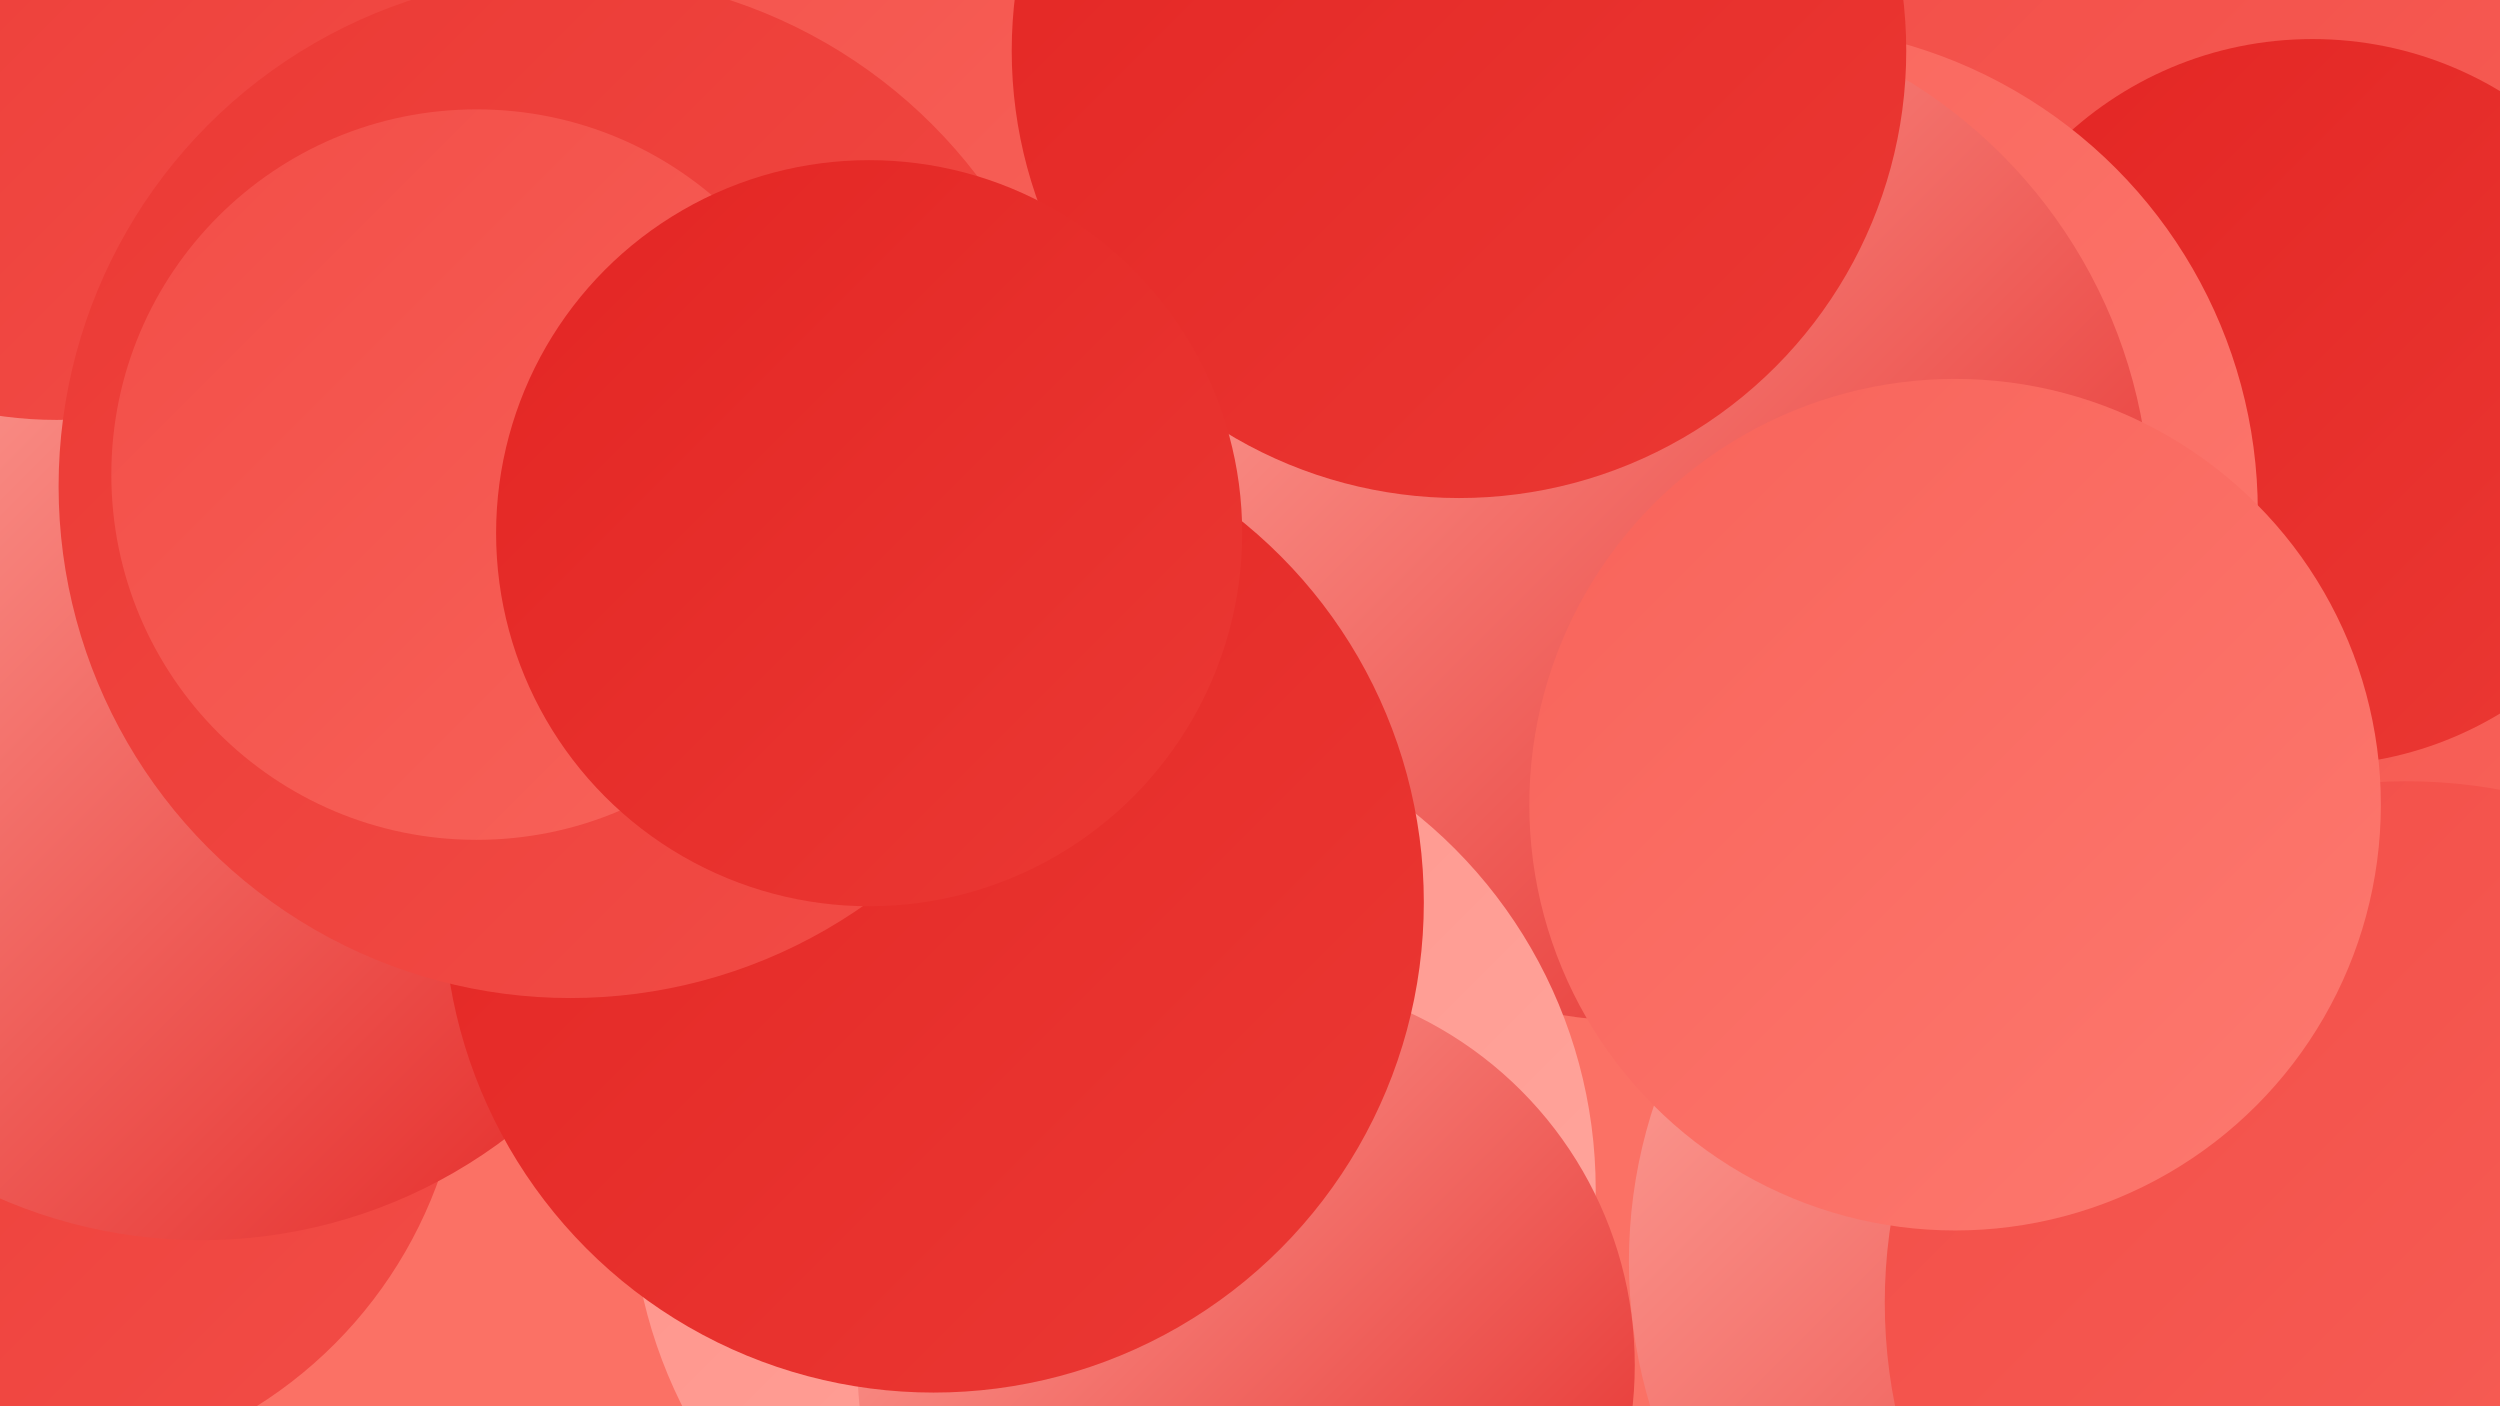
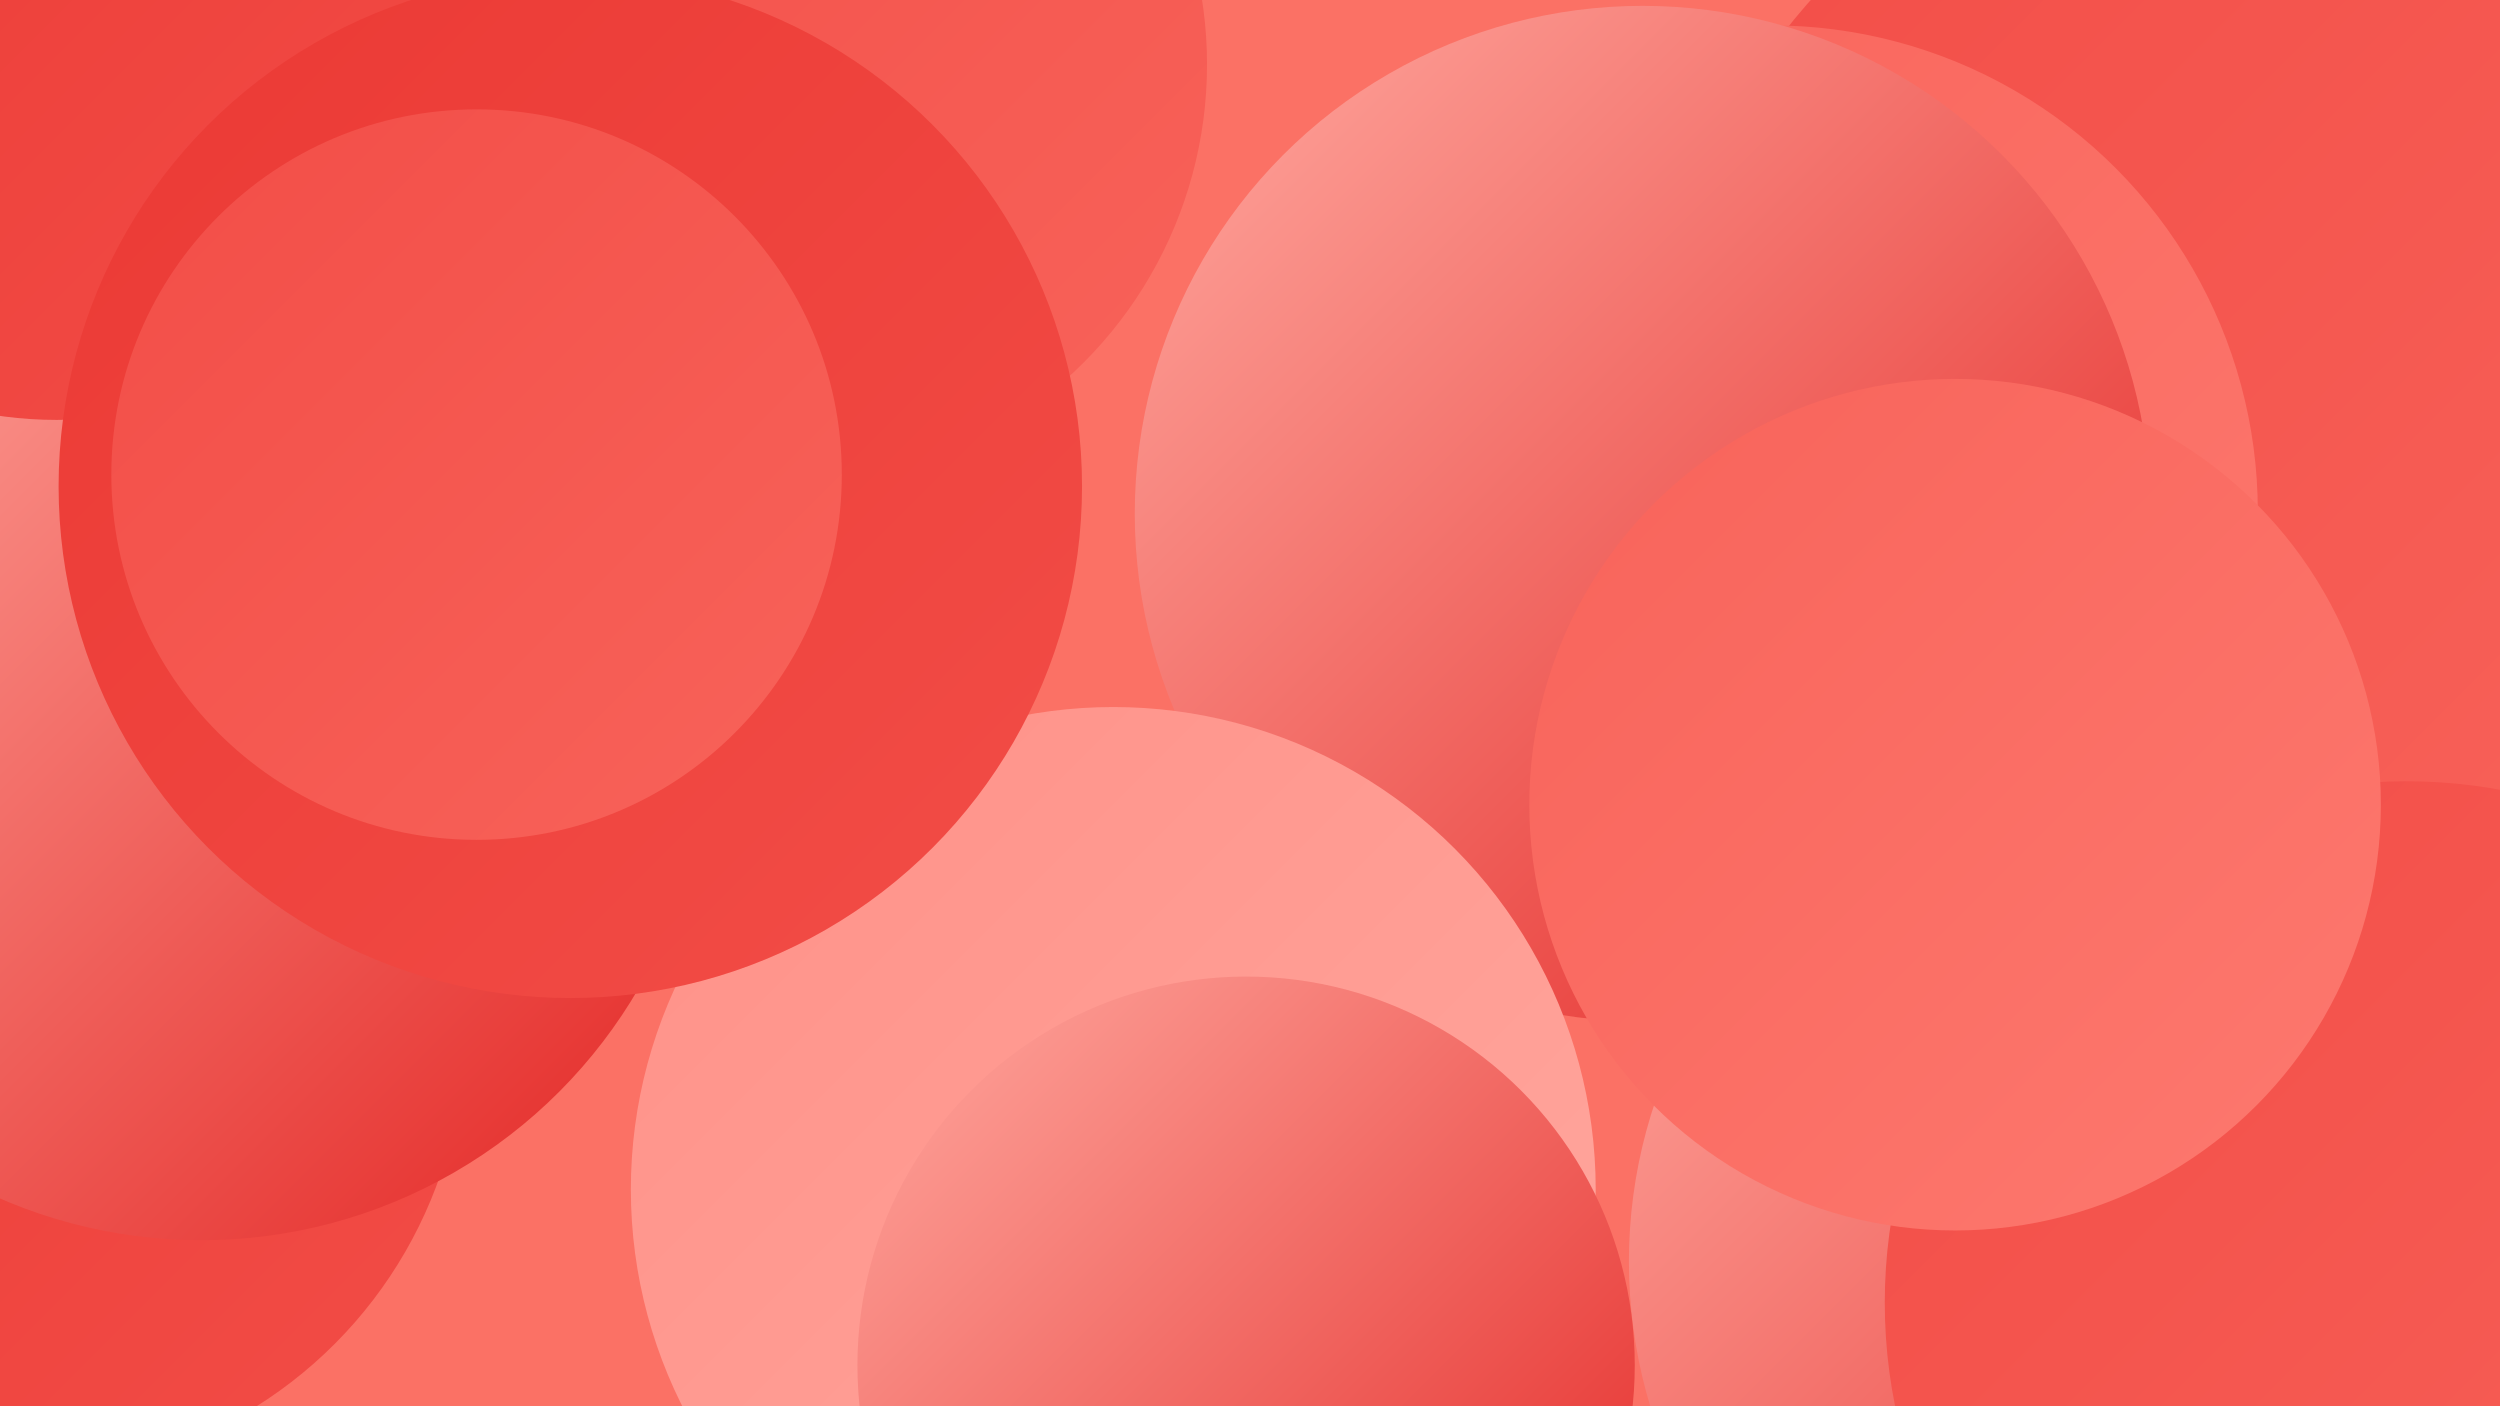
<svg xmlns="http://www.w3.org/2000/svg" width="1280" height="720">
  <defs>
    <linearGradient id="grad0" x1="0%" y1="0%" x2="100%" y2="100%">
      <stop offset="0%" style="stop-color:#e32523;stop-opacity:1" />
      <stop offset="100%" style="stop-color:#eb3934;stop-opacity:1" />
    </linearGradient>
    <linearGradient id="grad1" x1="0%" y1="0%" x2="100%" y2="100%">
      <stop offset="0%" style="stop-color:#eb3934;stop-opacity:1" />
      <stop offset="100%" style="stop-color:#f24d47;stop-opacity:1" />
    </linearGradient>
    <linearGradient id="grad2" x1="0%" y1="0%" x2="100%" y2="100%">
      <stop offset="0%" style="stop-color:#f24d47;stop-opacity:1" />
      <stop offset="100%" style="stop-color:#f8635a;stop-opacity:1" />
    </linearGradient>
    <linearGradient id="grad3" x1="0%" y1="0%" x2="100%" y2="100%">
      <stop offset="0%" style="stop-color:#f8635a;stop-opacity:1" />
      <stop offset="100%" style="stop-color:#fd796f;stop-opacity:1" />
    </linearGradient>
    <linearGradient id="grad4" x1="0%" y1="0%" x2="100%" y2="100%">
      <stop offset="0%" style="stop-color:#fd796f;stop-opacity:1" />
      <stop offset="100%" style="stop-color:#ff9087;stop-opacity:1" />
    </linearGradient>
    <linearGradient id="grad5" x1="0%" y1="0%" x2="100%" y2="100%">
      <stop offset="0%" style="stop-color:#ff9087;stop-opacity:1" />
      <stop offset="100%" style="stop-color:#ffa9a0;stop-opacity:1" />
    </linearGradient>
    <linearGradient id="grad6" x1="0%" y1="0%" x2="100%" y2="100%">
      <stop offset="0%" style="stop-color:#ffa9a0;stop-opacity:1" />
      <stop offset="100%" style="stop-color:#e32523;stop-opacity:1" />
    </linearGradient>
  </defs>
  <rect width="1280" height="720" fill="#fb7165" />
  <circle cx="402" cy="33" r="216" fill="url(#grad2)" />
-   <circle cx="1186" cy="638" r="198" fill="url(#grad4)" />
  <circle cx="10" cy="527" r="228" fill="url(#grad1)" />
  <circle cx="1189" cy="7" r="183" fill="url(#grad4)" />
  <circle cx="1140" cy="191" r="286" fill="url(#grad2)" />
-   <circle cx="1184" cy="206" r="186" fill="url(#grad0)" />
  <circle cx="1090" cy="646" r="256" fill="url(#grad6)" />
  <circle cx="907" cy="262" r="249" fill="url(#grad3)" />
  <circle cx="841" cy="263" r="260" fill="url(#grad6)" />
  <circle cx="570" cy="609" r="247" fill="url(#grad5)" />
  <circle cx="103" cy="376" r="259" fill="url(#grad6)" />
  <circle cx="29" cy="8" r="207" fill="url(#grad1)" />
-   <circle cx="747" cy="26" r="229" fill="url(#grad0)" />
  <circle cx="638" cy="699" r="199" fill="url(#grad6)" />
  <circle cx="1232" cy="667" r="267" fill="url(#grad2)" />
-   <circle cx="478" cy="462" r="251" fill="url(#grad0)" />
  <circle cx="292" cy="249" r="262" fill="url(#grad1)" />
  <circle cx="244" cy="243" r="187" fill="url(#grad2)" />
  <circle cx="1001" cy="412" r="218" fill="url(#grad3)" />
-   <circle cx="445" cy="273" r="191" fill="url(#grad0)" />
</svg>